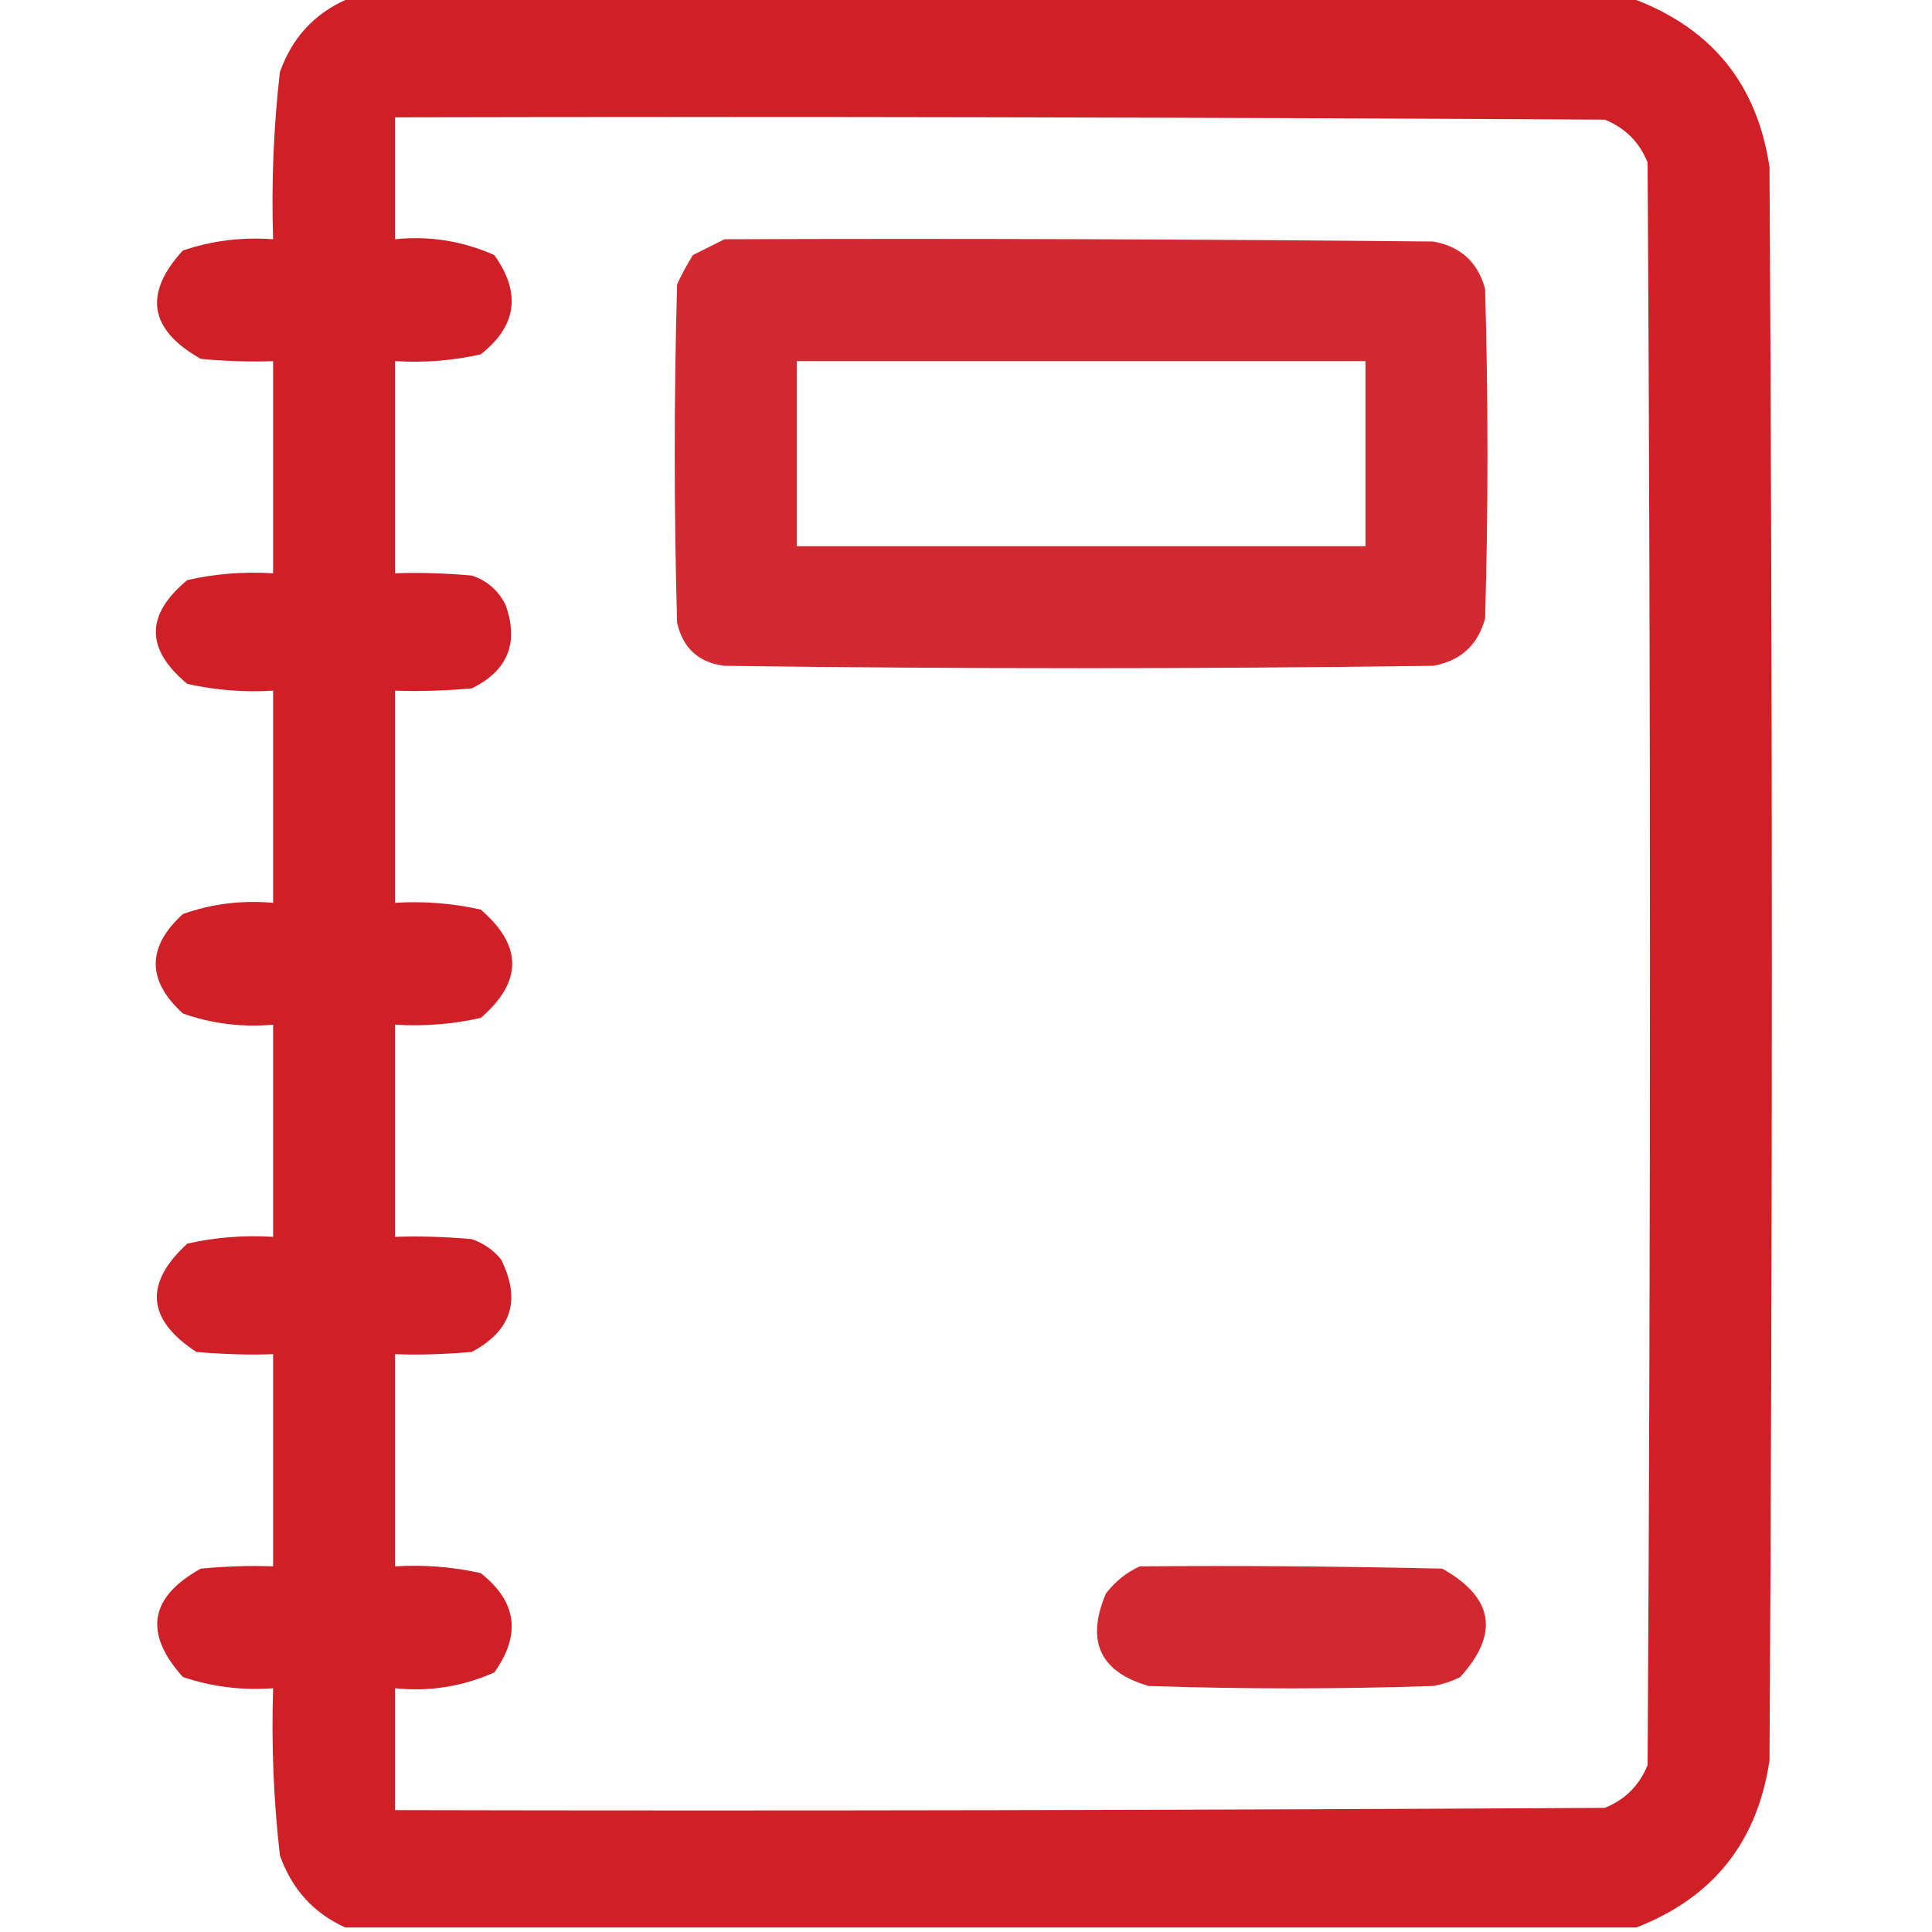
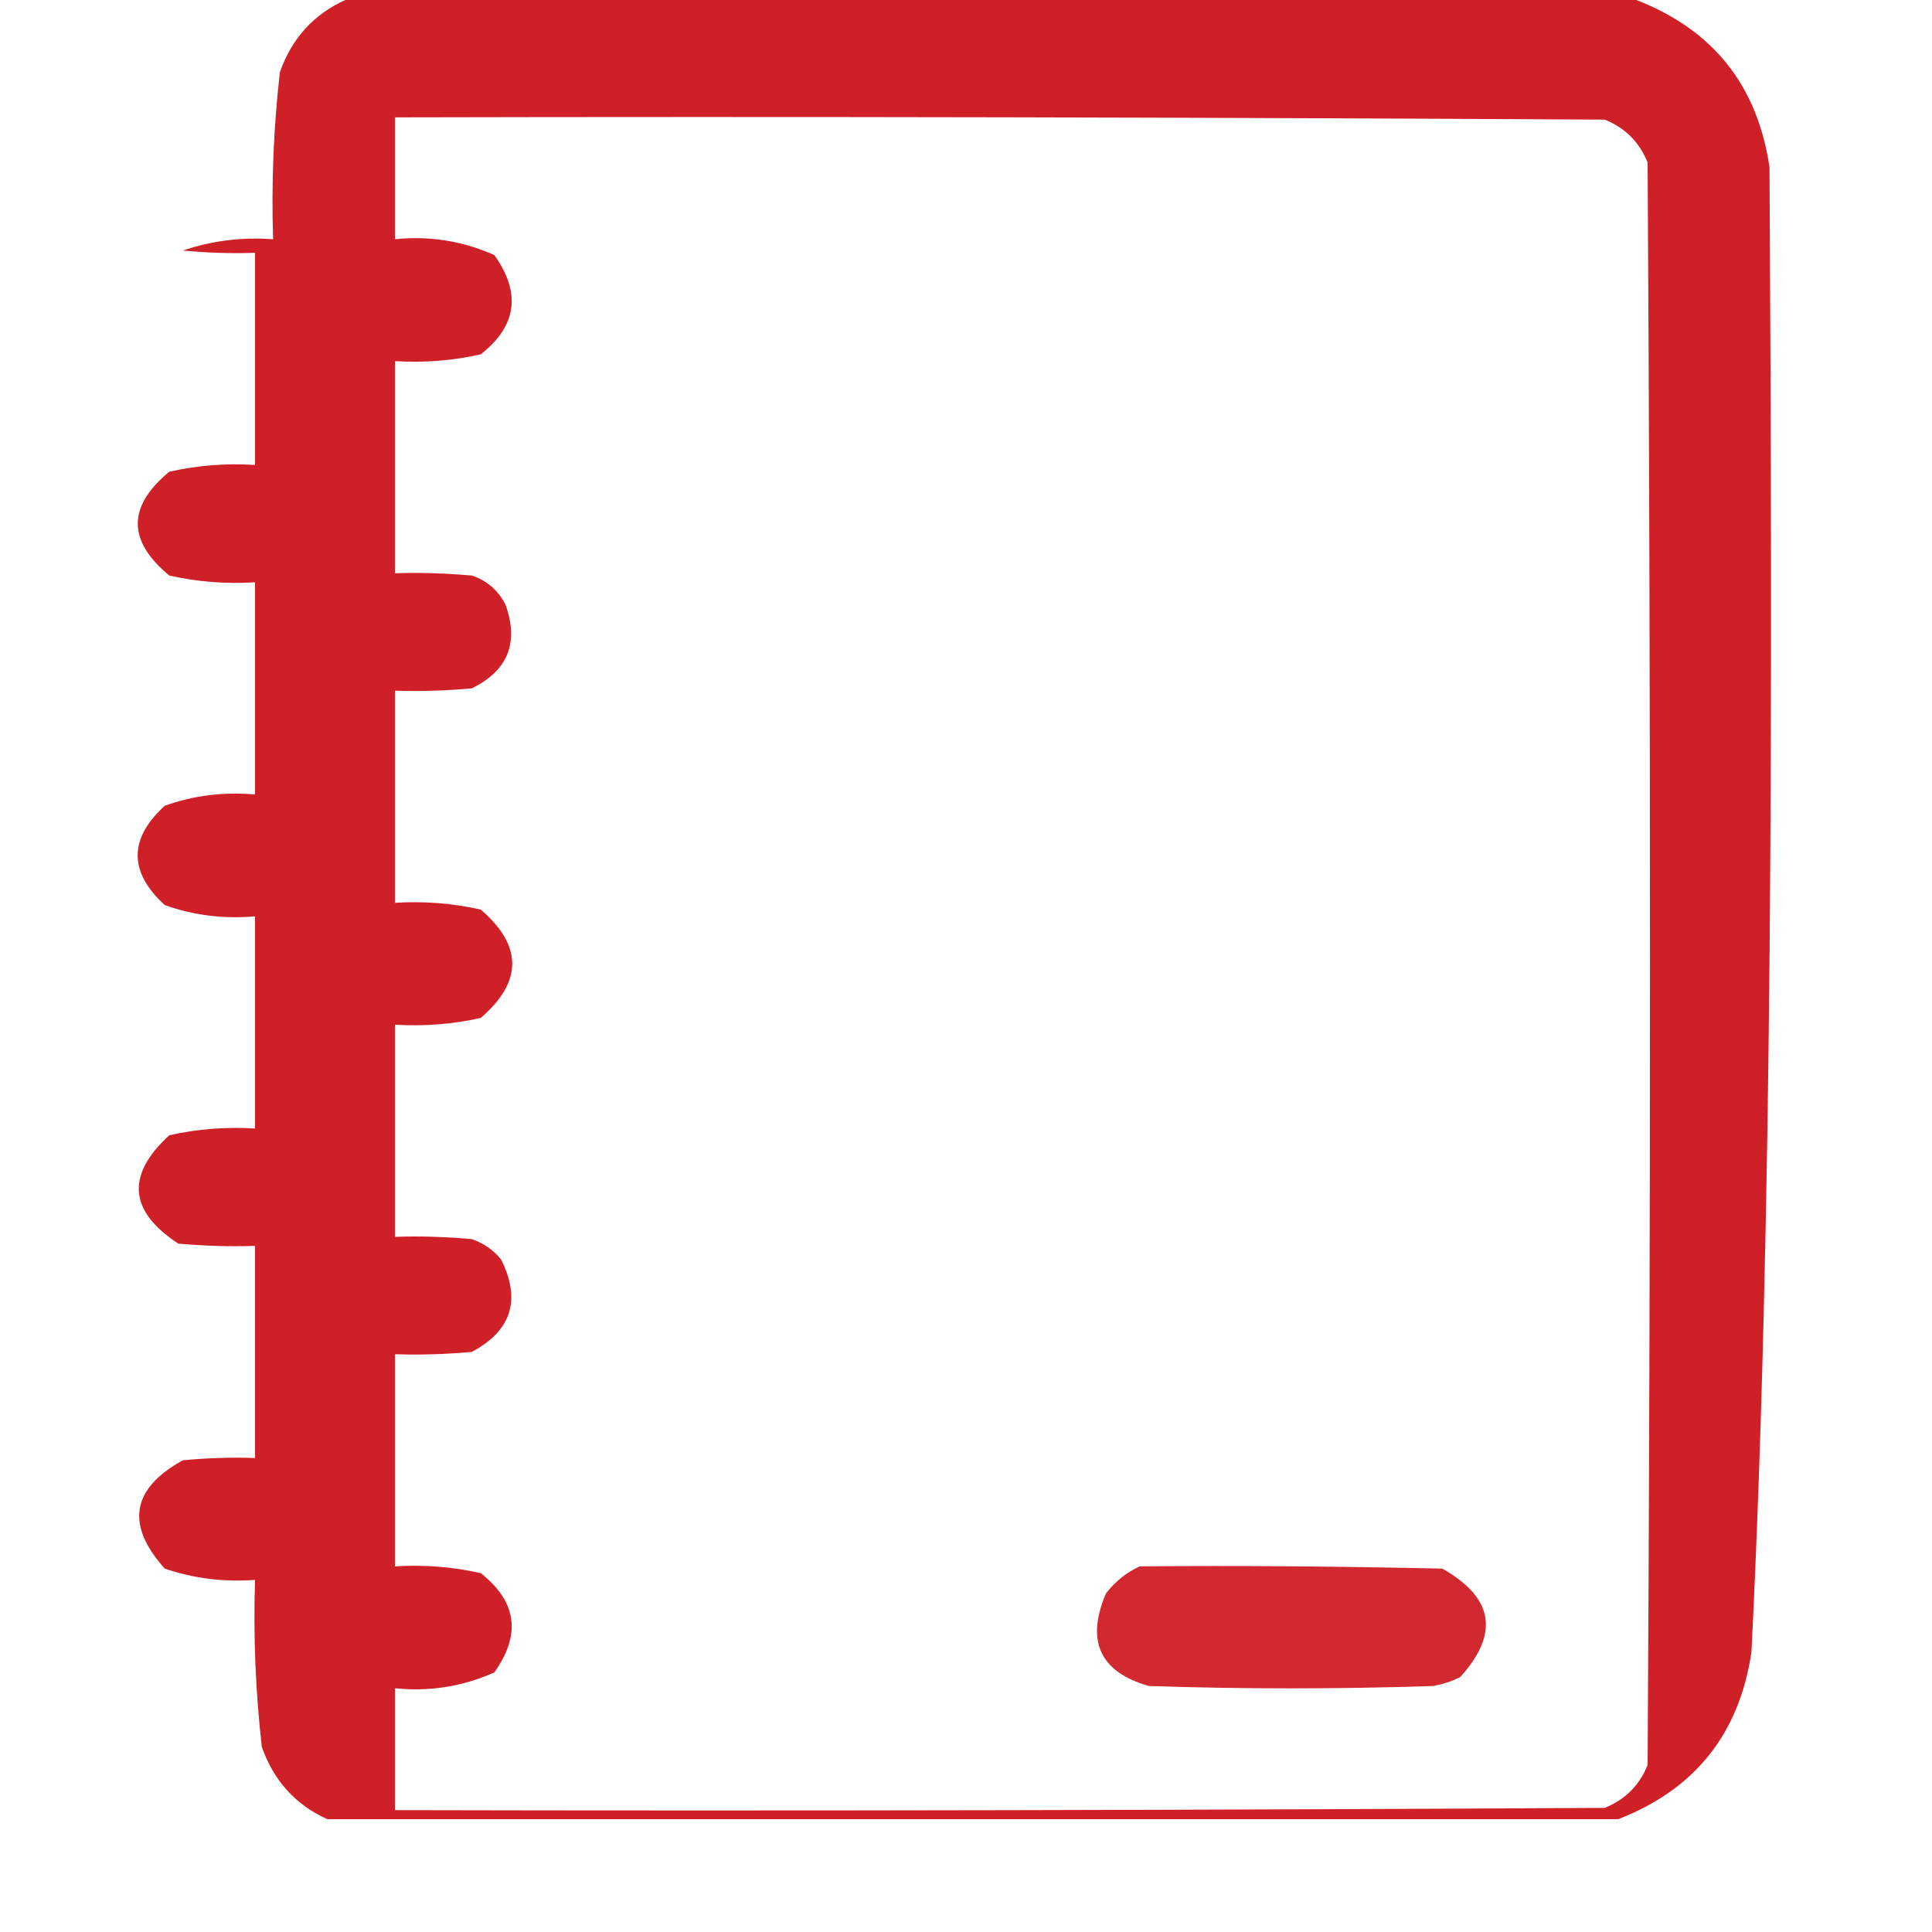
<svg xmlns="http://www.w3.org/2000/svg" height="100px" width="100px" version="1.1" id="Layer_1" viewBox="0 0 428 427" style="enable-background:new 0 0 428 427;" xml:space="preserve">
  <style type="text/css">
	.st0{fill:#D02027;}
	.st1{opacity:0.953;fill:#D02027;enable-background:new    ;}
	.st2{opacity:0.958;fill-rule:evenodd;clip-rule:evenodd;fill:#D02027;enable-background:new    ;}
</style>
  <g>
-     <path class="st0" d="M392,36.5c-2.7-18.1-12.5-30.4-29.5-37c-95.3,0-190.7,0-286,0c-7.1,3.2-11.9,8.6-14.5,16   c-1.4,12.3-1.9,24.6-1.5,37C53.6,52,47,52.8,40.5,55c-8.8,9.6-7.4,17.6,4,24c5.3,0.5,10.7,0.7,16,0.5c0,15.7,0,31.3,0,47   c-6.5-0.4-12.8,0.1-19,1.5c-9.3,7.7-9.3,15.3,0,23c6.2,1.4,12.6,1.9,19,1.5c0,15.7,0,31.3,0,47c-6.9-0.6-13.6,0.2-20,2.5   c-8,7.3-8,14.7,0,22c6.4,2.3,13.1,3.1,20,2.5c0,15.7,0,31.3,0,47c-6.4-0.4-12.8,0.1-19,1.5c-9.6,8.8-9,16.8,2,24   c5.7,0.5,11.3,0.7,17,0.5c0,15.7,0,31.3,0,47c-5.3-0.2-10.7,0-16,0.5c-11.4,6.3-12.7,14.3-4,24c6.5,2.2,13.1,3,20,2.5   c-0.4,12.4,0.1,24.7,1.5,37c2.6,7.4,7.4,12.8,14.5,16c95.3,0,190.7,0,286,0c17-6.6,26.8-18.9,29.5-37   C392.7,271.8,392.7,154.2,392,36.5z M365,390.5c-1.8,4.5-5,7.7-9.5,9.5c-89.3,0.5-178.7,0.7-268,0.5c0-9,0-18,0-27   c7.7,0.8,15-0.4,22-3.5c6-8.4,5-15.7-3-22c-6.2-1.4-12.6-1.9-19-1.5c0-15.7,0-31.3,0-47c5.7,0.2,11.3,0,17-0.5   c8.8-4.7,11-11.5,6.5-20.5c-1.7-2.1-3.9-3.6-6.5-4.5c-5.7-0.5-11.3-0.7-17-0.5c0-15.7,0-31.3,0-47c6.4,0.4,12.8-0.1,19-1.5   c9.3-8,9.3-16,0-24c-6.2-1.4-12.6-1.9-19-1.5c0-15.7,0-31.3,0-47c5.7,0.2,11.3,0,17-0.5c8-3.9,10.5-10.1,7.5-18.5   c-1.6-3.2-4.1-5.4-7.5-6.5c-5.7-0.5-11.3-0.7-17-0.5c0-15.7,0-31.3,0-47c6.4,0.4,12.8-0.1,19-1.5c8-6.3,9-13.6,3-22   c-7-3.1-14.3-4.3-22-3.5c0-9,0-18,0-27c89.3-0.2,178.7,0,268,0.5c4.5,1.8,7.7,5,9.5,9.5C365.7,153.8,365.7,272.2,365,390.5z" />
-     <path class="st1" d="M317.5,53c-52.3-0.5-104.7-0.7-157-0.5c-2.2,1.1-4.6,2.3-7,3.5c-1.3,2.1-2.5,4.3-3.5,6.5c-0.7,25-0.7,50,0,75   c1.3,5.6,4.8,8.8,10.5,9.5c52.3,0.7,104.7,0.7,157,0c6.1-1.1,9.9-4.6,11.5-10.5c0.7-24.3,0.7-48.7,0-73   C327.4,57.6,323.6,54.1,317.5,53z M302.5,120.5c-42,0-84,0-126,0c0-13.7,0-27.3,0-41c42,0,84,0,126,0   C302.5,93.2,302.5,106.8,302.5,120.5z" />
+     <path class="st0" d="M392,36.5c-2.7-18.1-12.5-30.4-29.5-37c-95.3,0-190.7,0-286,0c-7.1,3.2-11.9,8.6-14.5,16   c-1.4,12.3-1.9,24.6-1.5,37C53.6,52,47,52.8,40.5,55c5.3,0.5,10.7,0.7,16,0.5c0,15.7,0,31.3,0,47   c-6.5-0.4-12.8,0.1-19,1.5c-9.3,7.7-9.3,15.3,0,23c6.2,1.4,12.6,1.9,19,1.5c0,15.7,0,31.3,0,47c-6.9-0.6-13.6,0.2-20,2.5   c-8,7.3-8,14.7,0,22c6.4,2.3,13.1,3.1,20,2.5c0,15.7,0,31.3,0,47c-6.4-0.4-12.8,0.1-19,1.5c-9.6,8.8-9,16.8,2,24   c5.7,0.5,11.3,0.7,17,0.5c0,15.7,0,31.3,0,47c-5.3-0.2-10.7,0-16,0.5c-11.4,6.3-12.7,14.3-4,24c6.5,2.2,13.1,3,20,2.5   c-0.4,12.4,0.1,24.7,1.5,37c2.6,7.4,7.4,12.8,14.5,16c95.3,0,190.7,0,286,0c17-6.6,26.8-18.9,29.5-37   C392.7,271.8,392.7,154.2,392,36.5z M365,390.5c-1.8,4.5-5,7.7-9.5,9.5c-89.3,0.5-178.7,0.7-268,0.5c0-9,0-18,0-27   c7.7,0.8,15-0.4,22-3.5c6-8.4,5-15.7-3-22c-6.2-1.4-12.6-1.9-19-1.5c0-15.7,0-31.3,0-47c5.7,0.2,11.3,0,17-0.5   c8.8-4.7,11-11.5,6.5-20.5c-1.7-2.1-3.9-3.6-6.5-4.5c-5.7-0.5-11.3-0.7-17-0.5c0-15.7,0-31.3,0-47c6.4,0.4,12.8-0.1,19-1.5   c9.3-8,9.3-16,0-24c-6.2-1.4-12.6-1.9-19-1.5c0-15.7,0-31.3,0-47c5.7,0.2,11.3,0,17-0.5c8-3.9,10.5-10.1,7.5-18.5   c-1.6-3.2-4.1-5.4-7.5-6.5c-5.7-0.5-11.3-0.7-17-0.5c0-15.7,0-31.3,0-47c6.4,0.4,12.8-0.1,19-1.5c8-6.3,9-13.6,3-22   c-7-3.1-14.3-4.3-22-3.5c0-9,0-18,0-27c89.3-0.2,178.7,0,268,0.5c4.5,1.8,7.7,5,9.5,9.5C365.7,153.8,365.7,272.2,365,390.5z" />
  </g>
  <g>
    <path class="st2" d="M252.5,346.5c22.3-0.2,44.7,0,67,0.5c11.4,6.4,12.7,14.4,4,24c-1.9,1-3.9,1.6-6,2c-21,0.7-42,0.7-63,0   c-10.8-3.1-14-9.9-9.5-20.5C247.1,349.8,249.6,347.8,252.5,346.5z" />
  </g>
</svg>